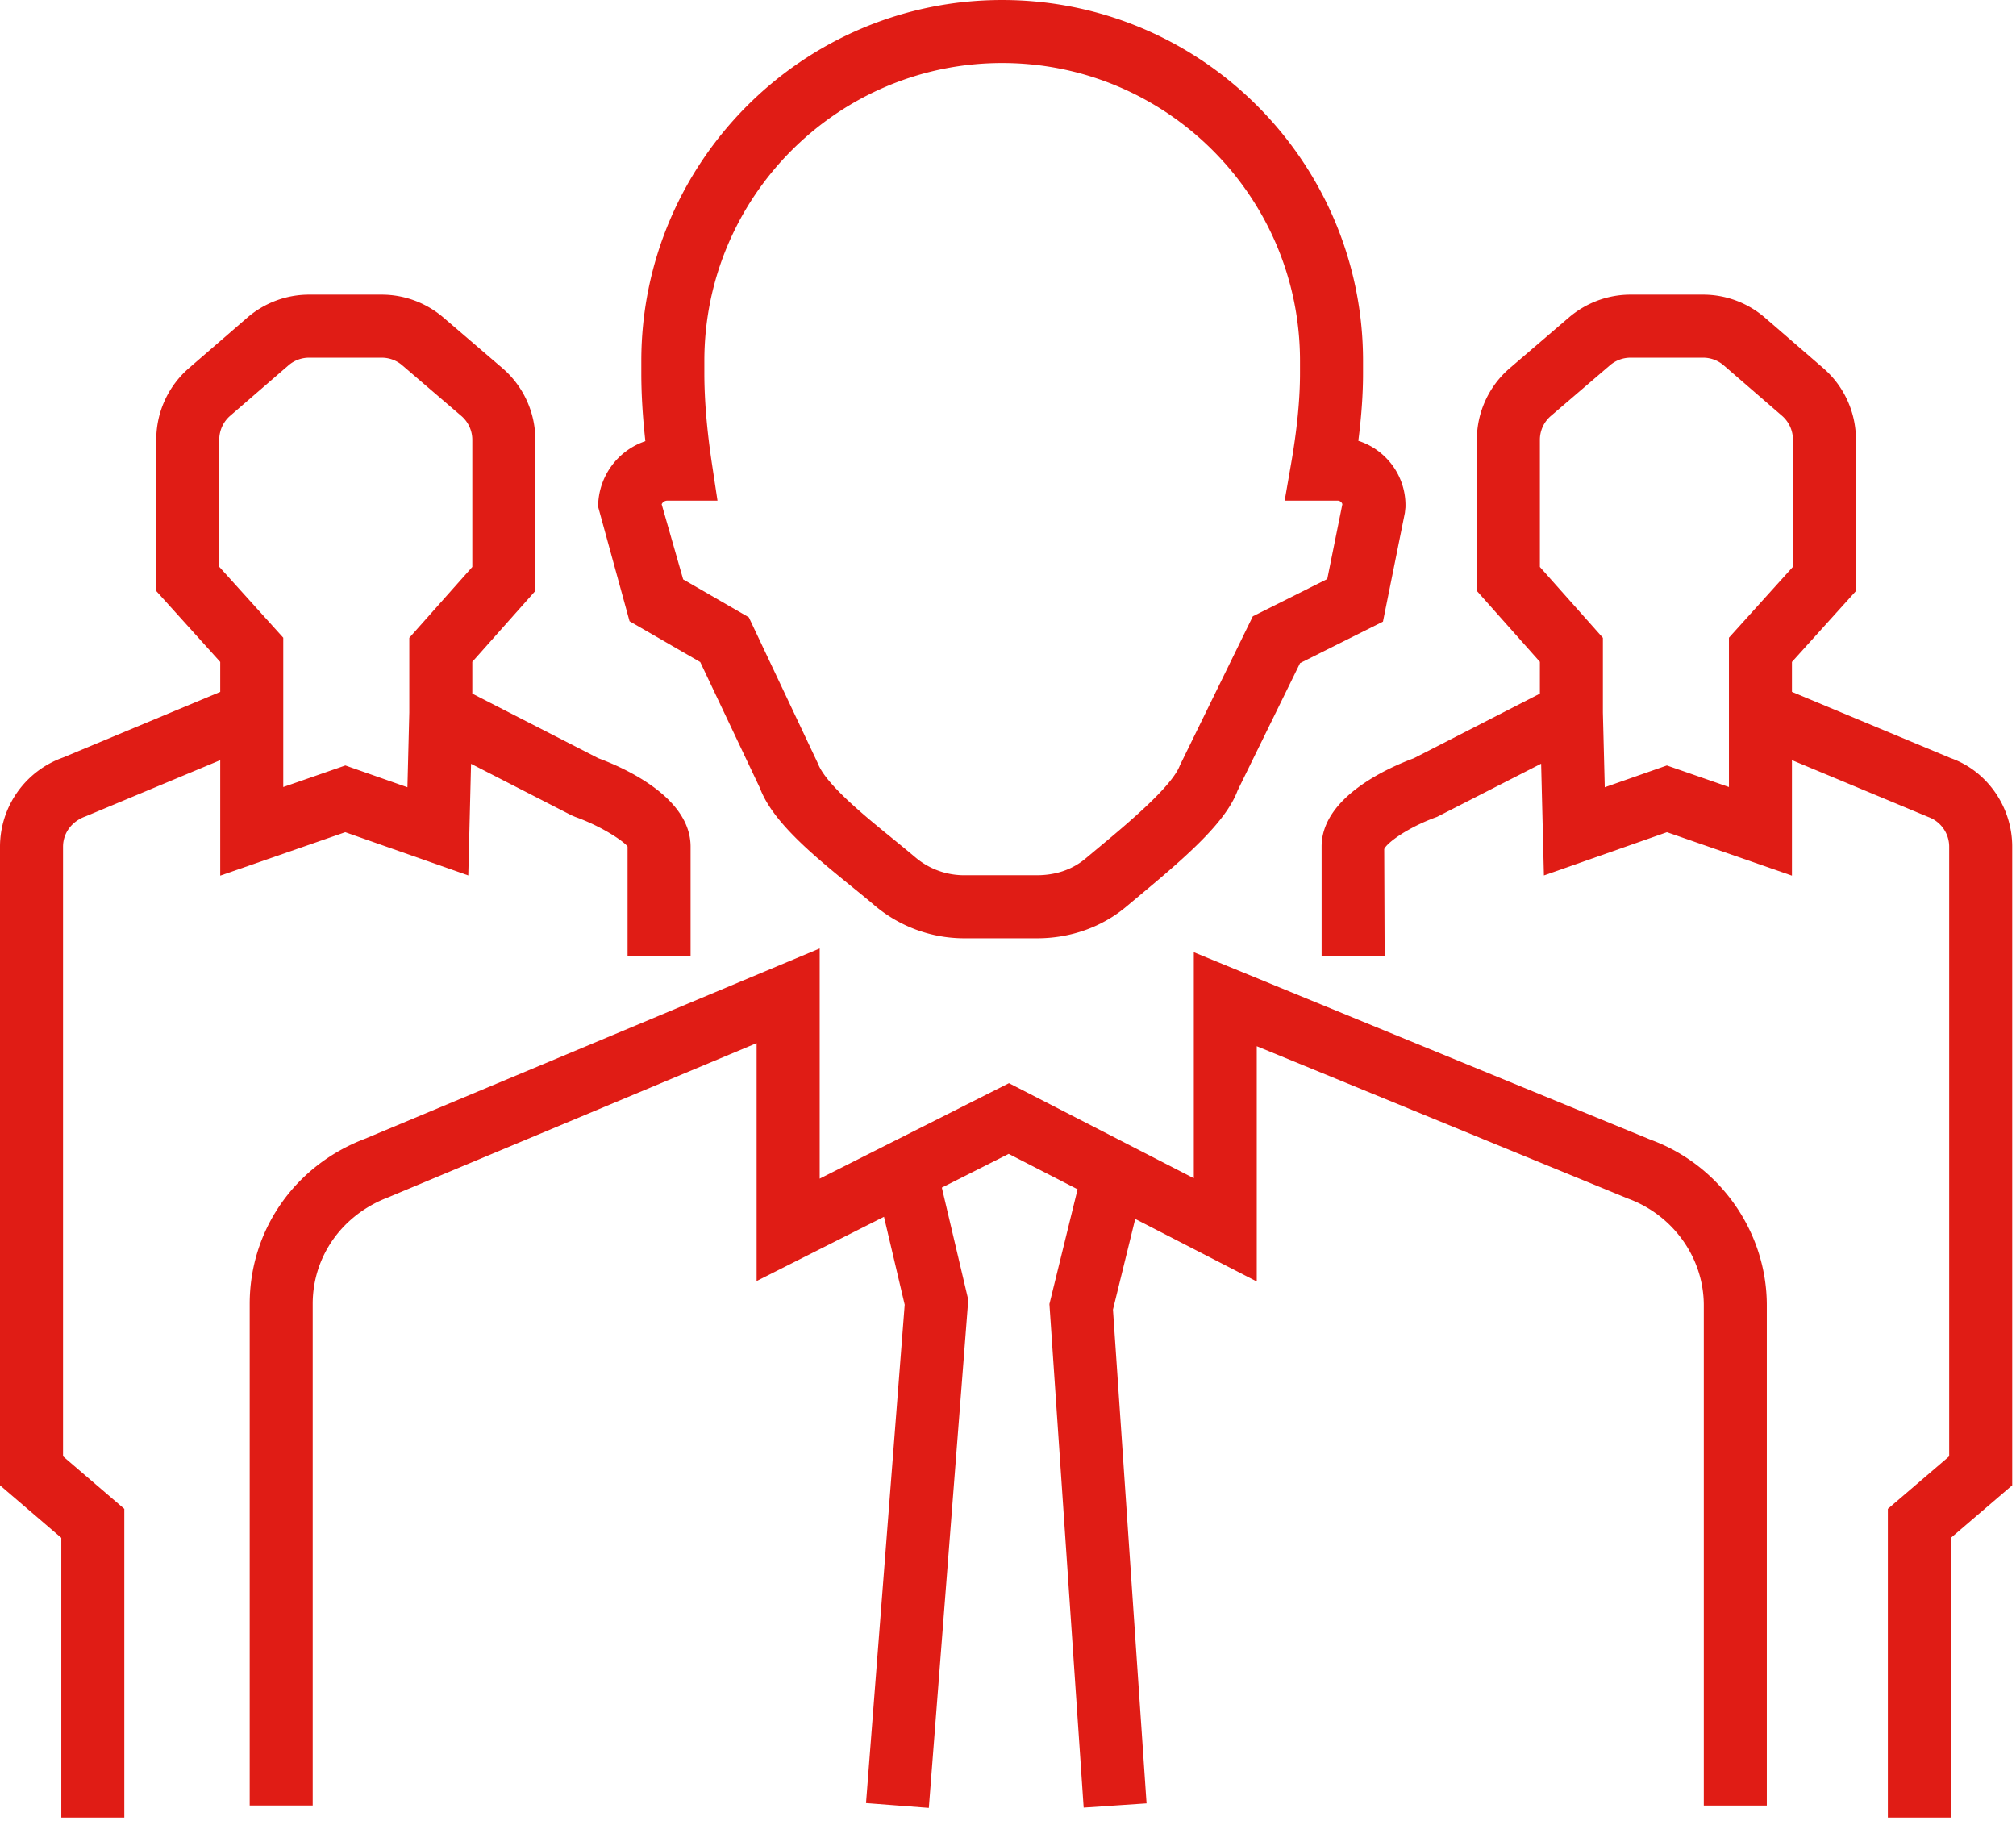
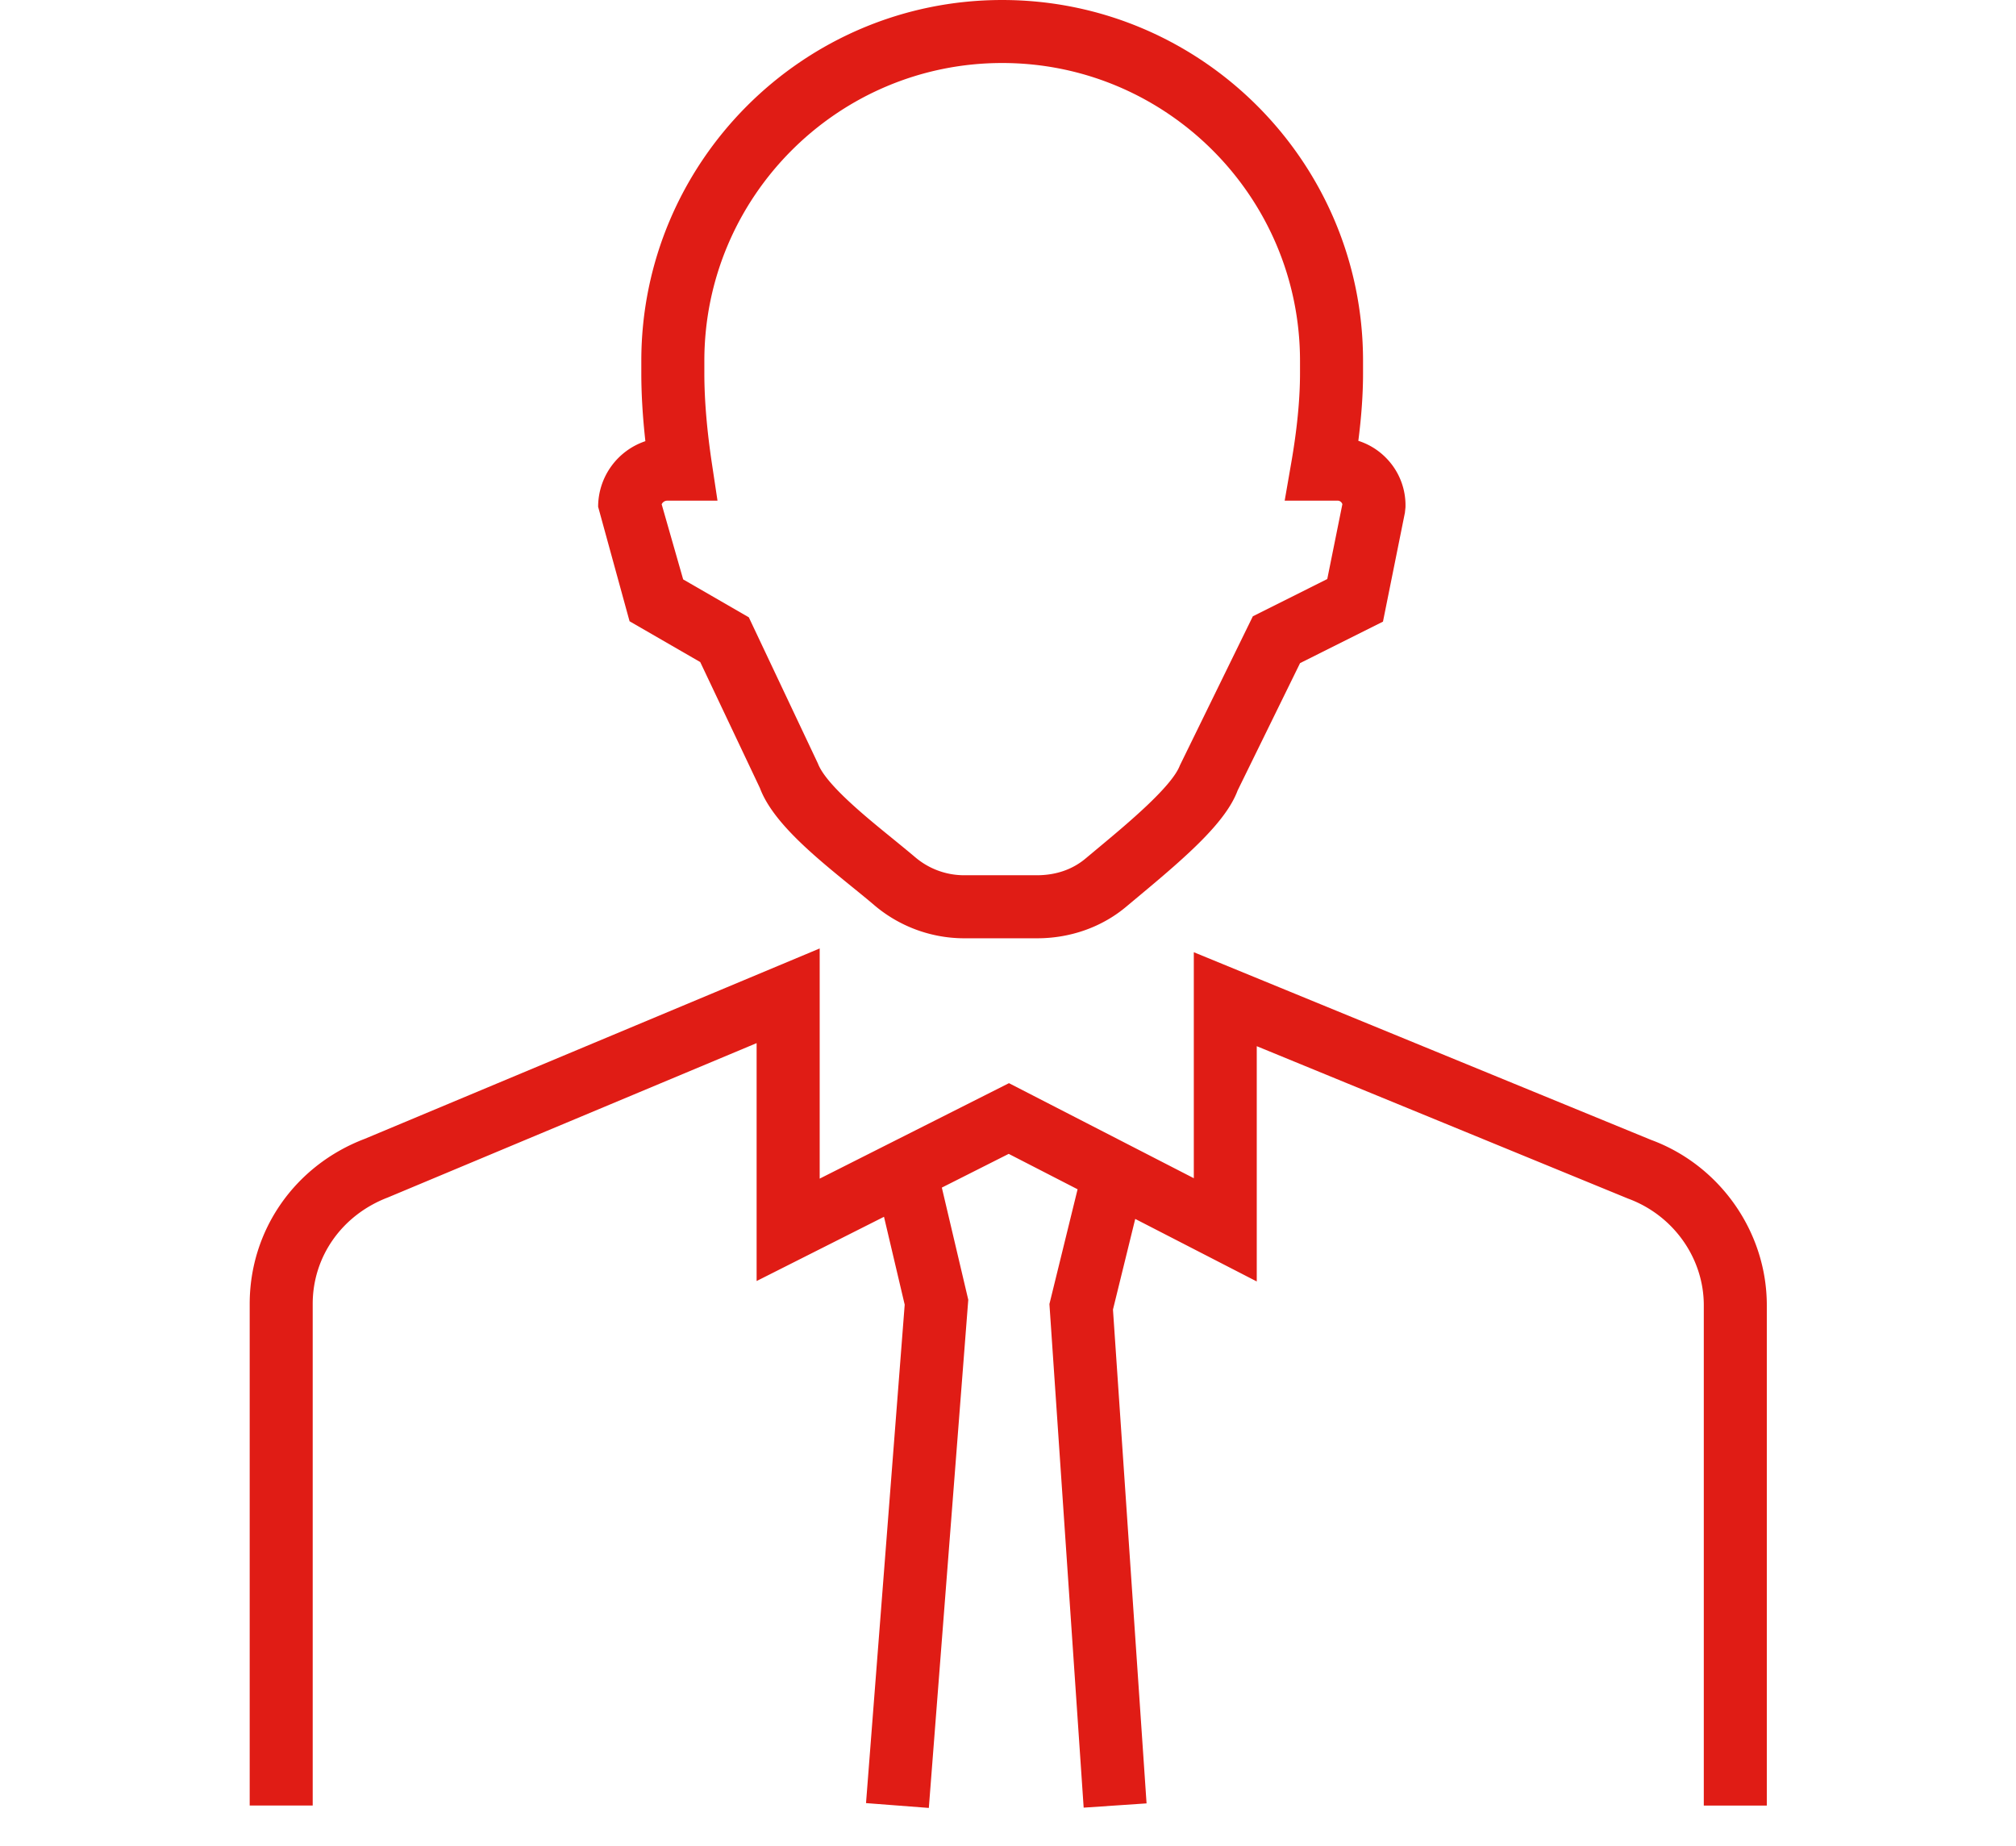
<svg xmlns="http://www.w3.org/2000/svg" height="65" viewBox="0 0 71 65" width="71">
  <g fill="#e01c15" fill-rule="evenodd">
    <path d="m62.224 63.582v-17.617c0-2.587-1.655-4.933-4.08-5.825l-16.1-6.607v7.958l-6.51-3.347-6.666 3.362v-8.106l-16.028 6.707c-2.458.937-4.046 3.218-4.046 5.81v17.665h2.219v-17.665c0-1.663 1.028-3.13 2.65-3.749l12.984-5.434v8.378l4.486-2.262.729 3.095-1.362 17.552 2.212.17 1.389-17.895-.931-3.95 2.355-1.188 2.426 1.247-.992 4.041 1.206 17.735 2.215-.15-1.183-17.39.784-3.192 4.28 2.202v-8.285l13.079 5.368c1.594.586 2.665 2.096 2.665 3.756v17.617h2.219zm-15.48-43.191-2.621 1.312-2.571 5.254c-.28.743-1.865 2.062-2.811 2.851l-.5.417c-.47.399-1.072.604-1.762.597h-2.55a2.658 2.658 0 0 1 -1.7-.637c-.25-.211-.533-.442-.83-.684-.923-.75-2.316-1.883-2.592-2.611l-2.435-5.151-2.312-1.335-.757-2.646a.218.218 0 0 1 .198-.127h1.768l-.192-1.275c-.18-1.19-.271-2.268-.271-3.206v-.442c0-5.784 4.705-10.489 10.489-10.489s10.489 4.705 10.489 10.489v.442c0 .916-.105 1.985-.314 3.18l-.226 1.301h1.865c.06 0 .1.028.123.052.016.016.034.04.044.072zm1.26-7.683c0-7.008-5.701-12.708-12.71-12.708-7.007 0-12.708 5.7-12.708 12.708v.442c0 .73.048 1.529.143 2.386a2.442 2.442 0 0 0 -1.664 2.31l1.107 4.032 2.489 1.437 2.102 4.437c.45 1.207 1.93 2.41 3.235 3.471.283.23.552.448.789.65a4.897 4.897 0 0 0 3.13 1.169h2.61c1.175 0 2.29-.397 3.148-1.122l.486-.406c1.689-1.407 3.017-2.579 3.426-3.677l2.199-4.485 2.92-1.461.772-3.833.02-.187a2.369 2.369 0 0 0 -.673-1.735 2.378 2.378 0 0 0 -.987-.612c.11-.859.166-1.654.166-2.374z" />
-     <path d="m7.722 19.961v-4.478c0-.322.14-.628.383-.839l2.054-1.777c.202-.175.459-.271.727-.271h2.557c.265 0 .521.094.722.267l2.082 1.785c.246.21.387.518.387.842v4.475l-2.219 2.497v2.63l-.066 2.632-2.186-.767-2.187.759v-5.258zm-5.502 9.856c0-.47.296-.89.795-1.068l4.741-1.979v4.066l4.403-1.529 4.333 1.522.098-3.931 3.533 1.812.133.057c1.001.358 1.758.902 1.846 1.045v3.861h2.219v-3.861c0-1.757-2.397-2.796-3.247-3.109l-4.44-2.276v-1.12l2.22-2.497v-5.32a3.33 3.33 0 0 0 -1.162-2.528l-2.082-1.785a3.339 3.339 0 0 0 -2.167-.801h-2.557c-.8 0-1.575.289-2.18.813l-2.054 1.777a3.332 3.332 0 0 0 -1.149 2.517v5.331l2.253 2.497v1.055l-5.539 2.312a3.335 3.335 0 0 0 -2.217 3.139v22.489l2.159 1.85v9.851h2.219v-10.872l-2.158-1.85zm58.67-7.359v5.258l-2.186-.759-2.187.767-.066-2.632v-2.63l-2.219-2.496v-4.476c0-.324.141-.631.387-.842l2.082-1.785c.201-.172.458-.267.722-.267h2.558c.266 0 .525.096.726.271l2.054 1.777c.243.211.383.518.383.839v4.478zm7.816 4.242-5.597-2.335v-1.054l2.254-2.497v-5.331c0-.966-.418-1.884-1.149-2.517l-2.054-1.777a3.33 3.33 0 0 0 -2.179-.813h-2.558c-.793 0-1.563.286-2.166.802l-2.082 1.784a3.327 3.327 0 0 0 -1.163 2.528v5.32l2.22 2.497v1.12l-4.44 2.276c-.85.313-3.247 1.352-3.247 3.109v3.861h2.22l-.015-3.772c.102-.232.858-.776 1.86-1.134l3.666-1.873.098 3.935 4.333-1.522 4.402 1.529v-4.067l4.8 2.001c.441.158.738.577.738 1.047v21.468l-2.16 1.85v10.872h2.22v-9.851l2.16-1.85v-22.489c0-1.408-.892-2.668-2.16-3.117z" />
  </g>
</svg>